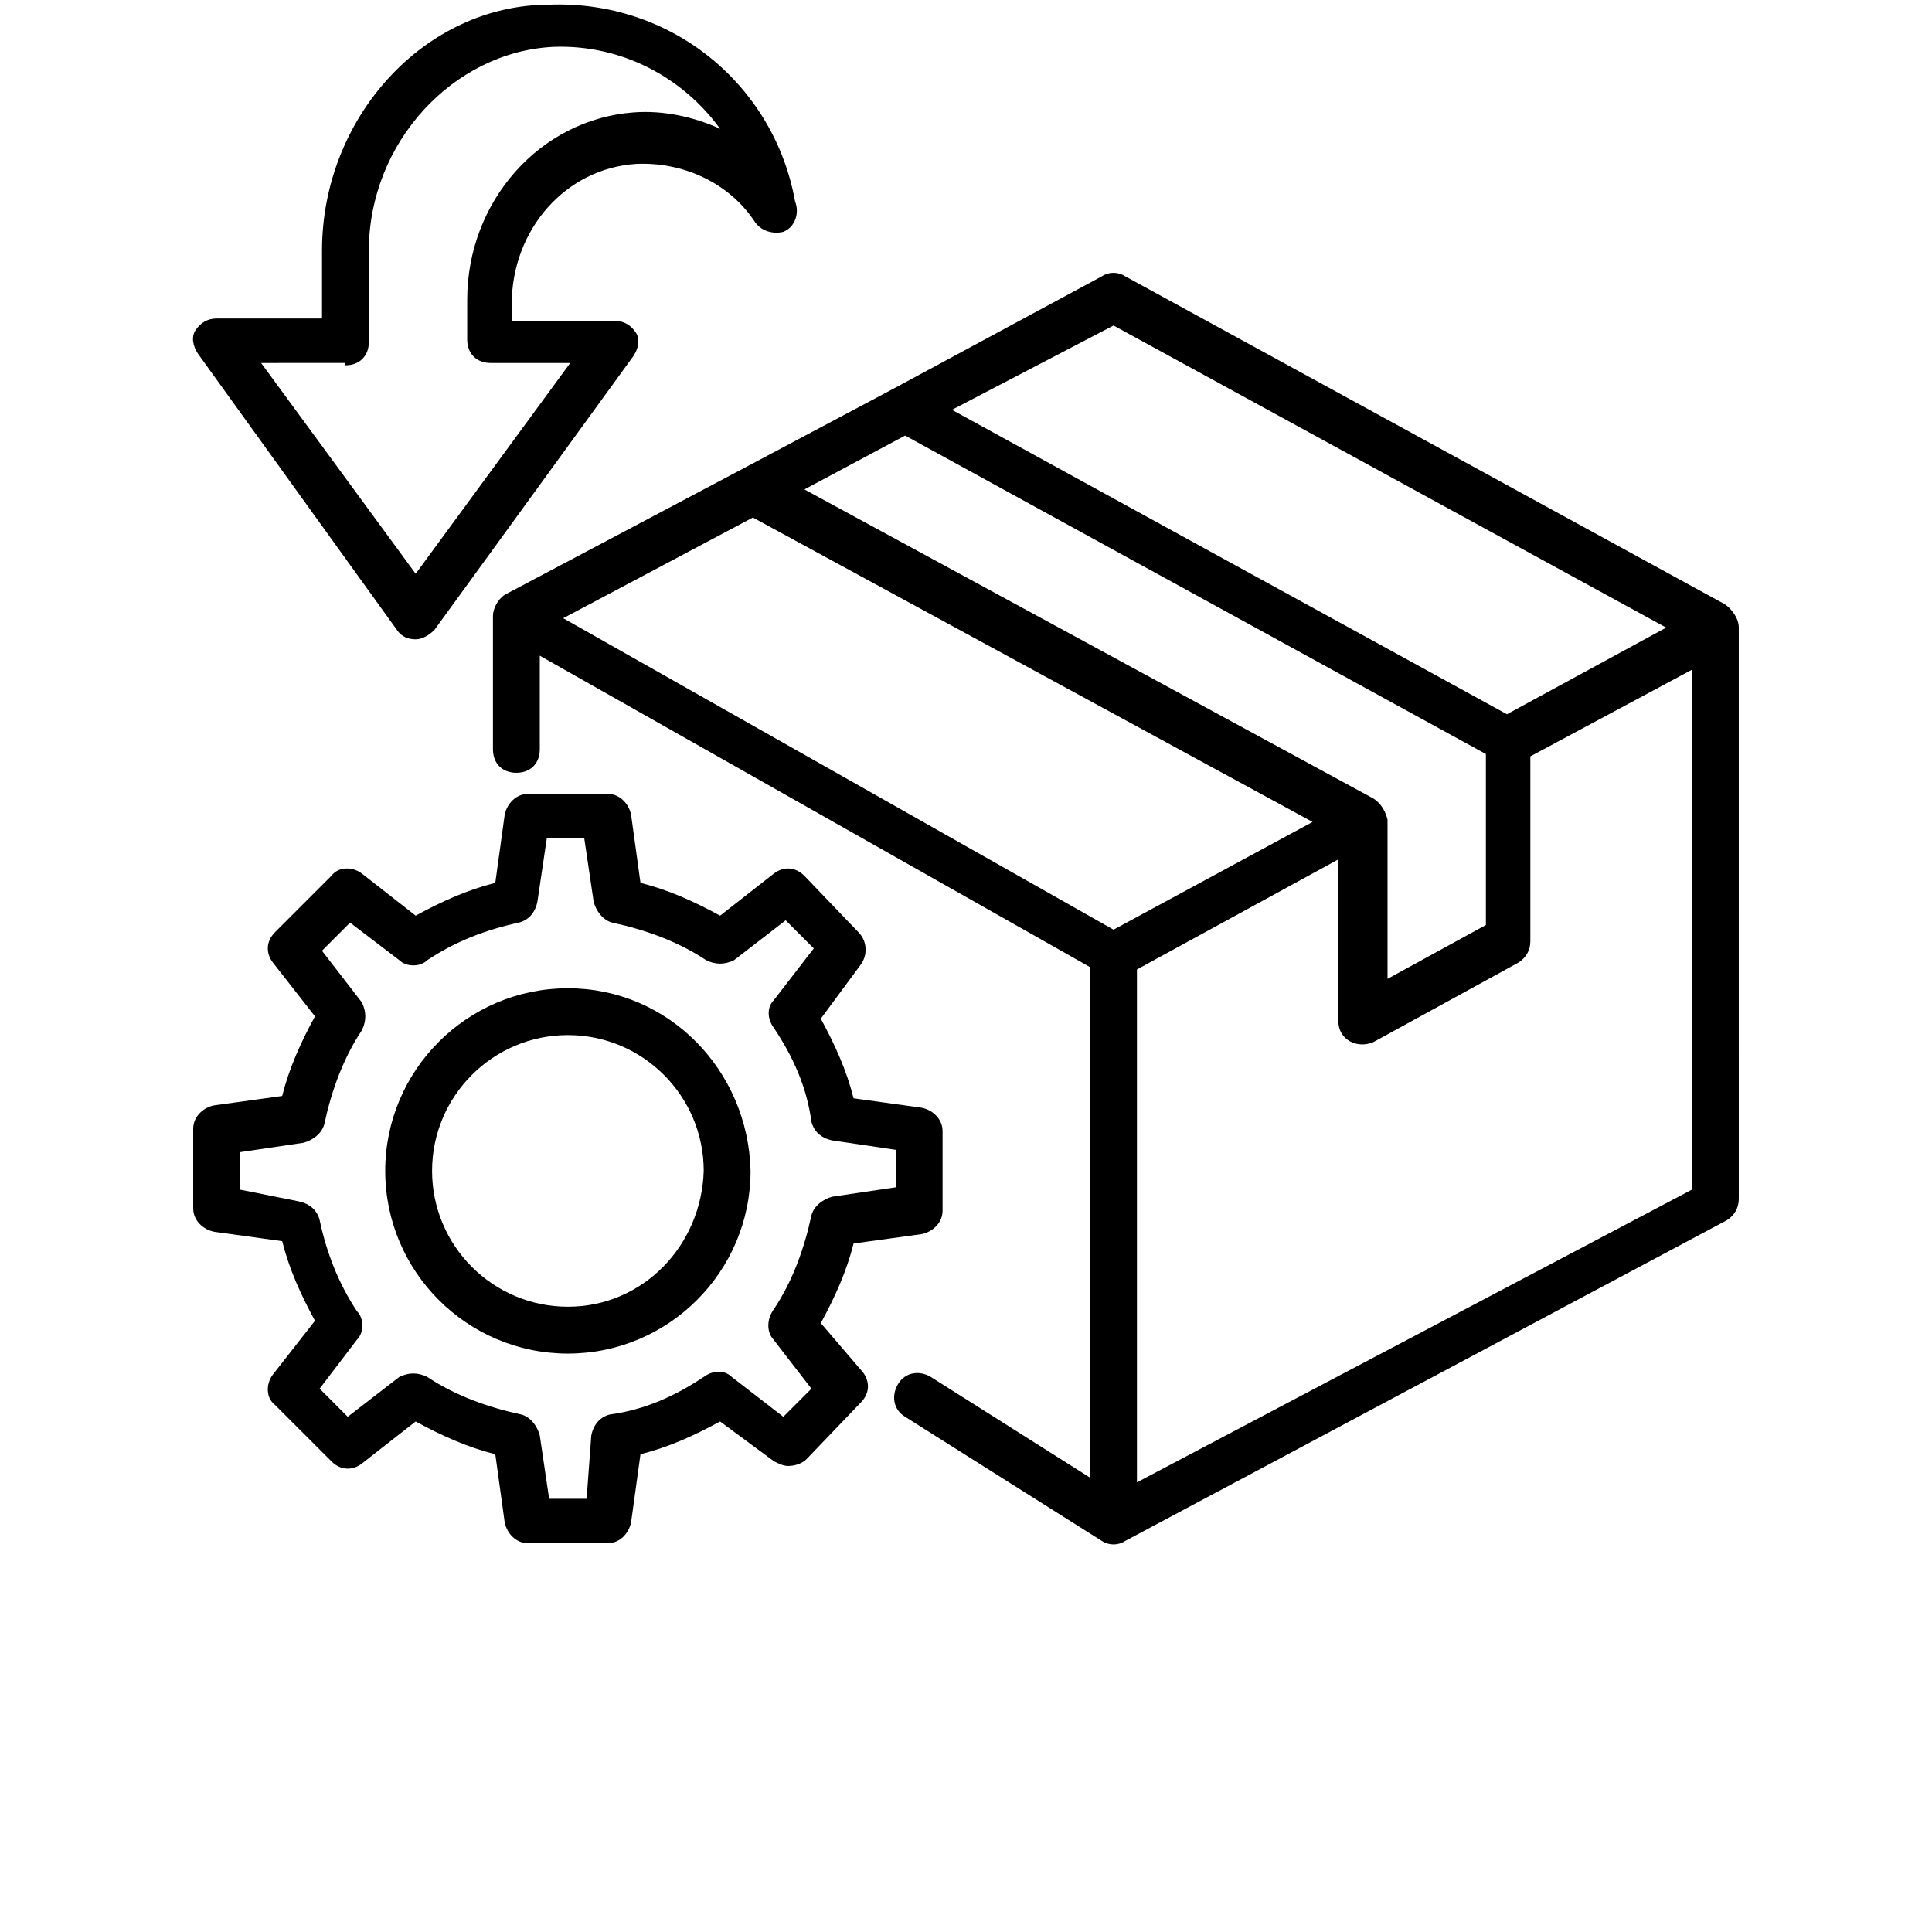
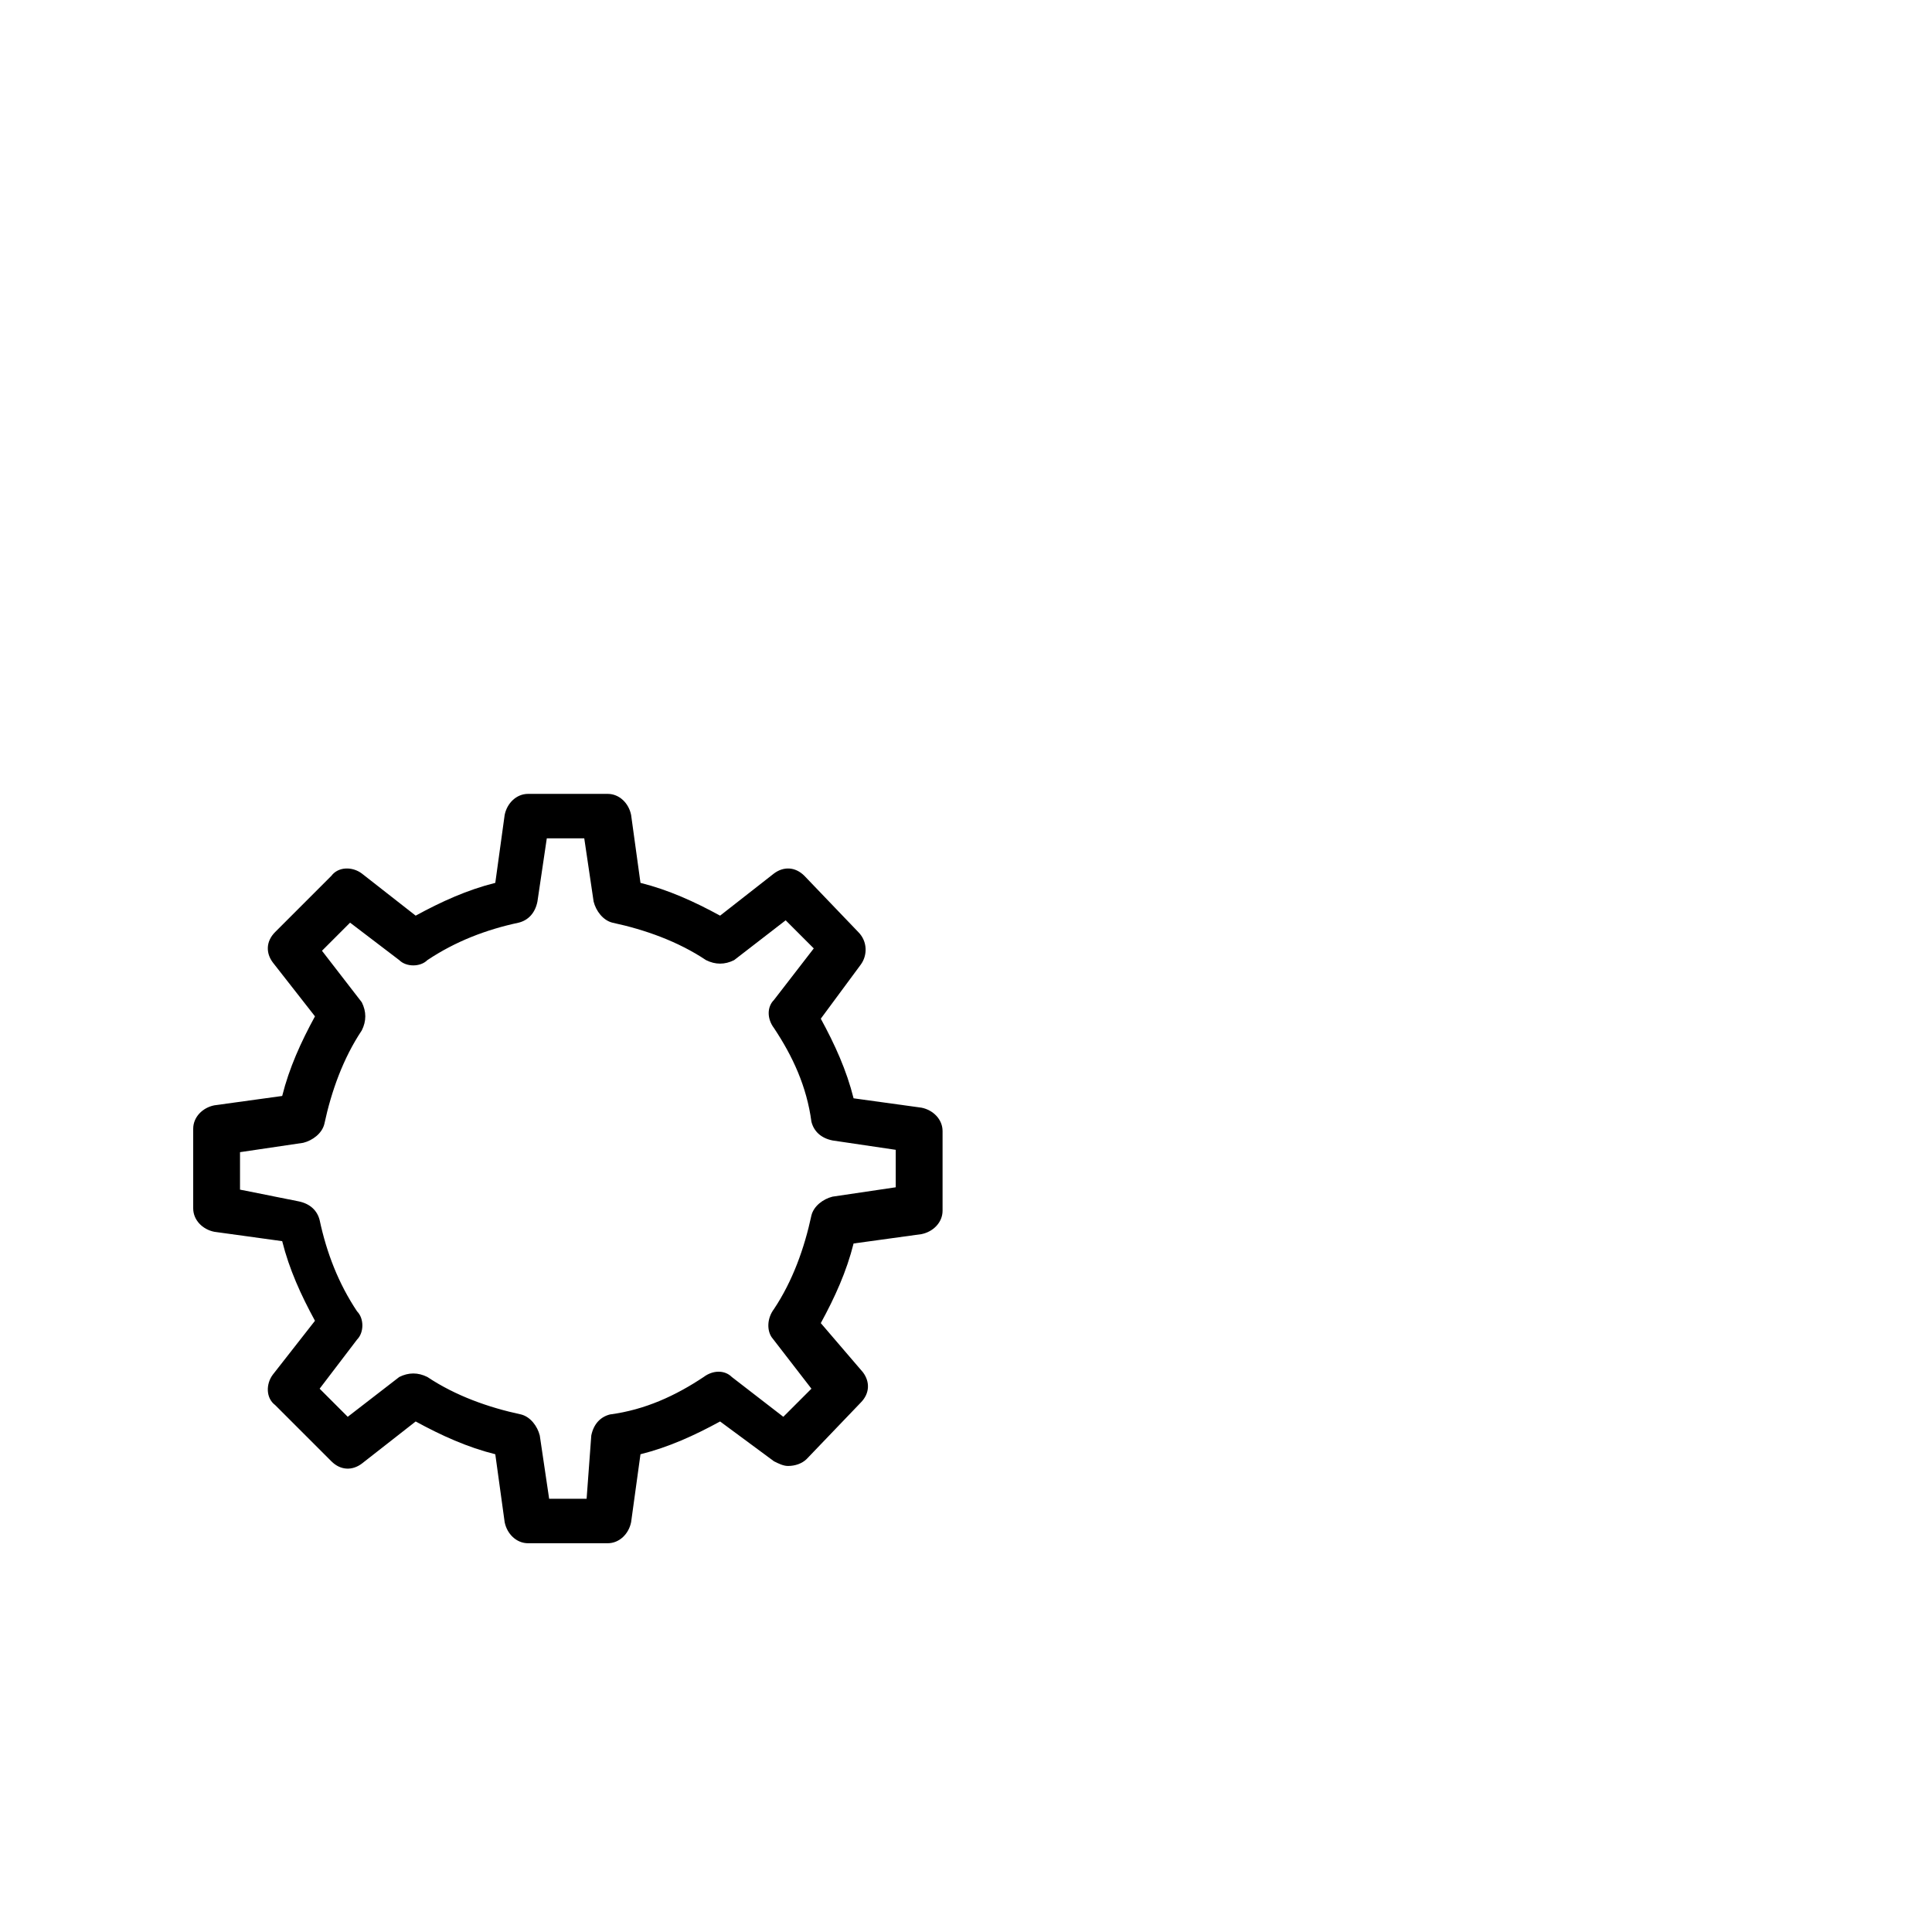
<svg xmlns="http://www.w3.org/2000/svg" xmlns:xlink="http://www.w3.org/1999/xlink" width="700pt" height="700pt" version="1.1" viewBox="0 0 700 700">
  <defs>

 </defs>
  <g>
-     <path d="m624.91 218.91-217.21-118.79c-2.547-1.695-5.938-1.695-8.484 0l-75.516 40.727-54.305 28.848-86.547 45.816c-2.547 1.695-4.242 5.09-4.242 7.637v48.363c0 5.09 3.394 8.484 8.484 8.484s8.484-3.394 8.484-8.484v-33.938l199.39 112.85v184.97l-57.695-36.484c-4.242-2.547-9.332-1.695-11.879 2.547s-1.695 9.332 2.547 11.879l71.273 44.969c2.547 1.695 5.938 1.695 8.484 0l218.06-116.24c2.547-1.695 4.242-4.242 4.242-7.637l-0.004-207.03c0-3.394-2.547-6.789-5.09-8.484zm-221.46-100.97 200.24 109.45-57.695 31.395-201.09-110.3zm94.184 171.39-206.18-112 36.484-19.516 210.43 115.39v61.938l-35.637 19.516v-57.695c-0.848-3.394-2.543-5.938-5.09-7.637zm-224.85-101.82 202.79 110.3-72.121 39.031-199.39-112.85zm139.15 349.57v-185.82l72.969-39.879v58.547c0 6.789 6.789 10.184 12.727 7.637l52.605-28.848c2.547-1.695 4.242-4.242 4.242-7.637v-67.031l58.547-31.395v188.36z" />
-     <path d="m143.82 228.24c1.695 2.547 4.242 3.394 6.789 3.394s5.09-1.695 6.789-3.394l72.121-99.273c1.695-2.547 2.547-5.938 0.848-8.484-1.695-2.547-4.242-4.242-7.637-4.242h-37.332v-5.938c0-27.152 19.516-49.211 44.969-50.91 16.969-0.848 33.938 6.789 43.273 21.211 2.547 3.394 6.789 4.242 10.184 3.394 4.242-1.695 5.938-6.789 4.242-11.031-7.637-42.426-44.969-72.969-89.09-71.273-44.973 0-82.305 40.73-82.305 89.094v24.605h-38.184c-3.394 0-5.938 1.695-7.637 4.242-1.695 2.547-0.848 5.938 0.848 8.484zm-18.664-95.879c5.09 0 8.484-3.394 8.484-8.484v-33.09c0-39.031 30.547-72.121 67.031-73.816 24.605-0.848 46.668 11.031 60.242 29.695-9.332-4.242-20.363-6.789-31.395-5.938-33.938 2.547-60.242 32.242-60.242 67.879v14.426c0 5.09 3.394 8.484 8.484 8.484h28.848l-56 76.363-56-76.363 30.547-0.004z" />
    <path d="m297.39 479.39c5.09-9.332 9.332-18.668 11.879-28.848l24.605-3.394c4.242-0.848 7.637-4.242 7.637-8.484v-28.848c0-4.242-3.394-7.637-7.637-8.484l-24.605-3.394c-2.547-10.184-6.789-19.516-11.879-28.848l14.426-19.516c2.547-3.394 2.547-8.484-0.848-11.879l-19.516-20.363c-3.394-3.394-7.637-3.394-11.031-0.848l-19.516 15.273c-9.332-5.09-18.668-9.332-28.848-11.879l-3.394-24.605c-0.848-4.242-4.242-7.637-8.484-7.637h-28.848c-4.242 0-7.637 3.394-8.484 7.637l-3.394 24.605c-10.184 2.547-19.516 6.789-28.848 11.879l-19.516-15.273c-3.394-2.547-8.484-2.547-11.031 0.848l-20.363 20.363c-3.394 3.394-3.394 7.637-0.848 11.031l15.273 19.516c-5.09 9.332-9.332 18.668-11.879 28.848l-24.605 3.394c-4.242 0.848-7.637 4.242-7.637 8.484v28.848c0 4.242 3.394 7.637 7.637 8.484l24.605 3.394c2.547 10.184 6.789 19.516 11.879 28.848l-15.273 19.516c-2.547 3.394-2.547 8.484 0.848 11.031l20.363 20.363c3.394 3.394 7.637 3.394 11.031 0.848l19.516-15.273c9.332 5.09 18.668 9.332 28.848 11.879l3.394 24.605c0.848 4.242 4.242 7.637 8.484 7.637h28.848c4.242 0 7.637-3.394 8.484-7.637l3.394-24.605c10.184-2.547 19.516-6.789 28.848-11.879l19.516 14.426c1.695 0.848 3.394 1.695 5.09 1.695 2.547 0 5.09-0.848 6.789-2.547l19.516-20.363c3.394-3.394 3.394-7.637 0.848-11.031zm-17.82 5.09 14.426 18.668-10.184 10.184-18.668-14.426c-2.547-2.547-6.789-2.547-10.184 0-10.184 6.789-21.211 11.879-33.938 13.574-3.394 0.848-5.938 3.394-6.789 7.637l-1.691 22.91h-13.574l-3.394-22.91c-0.848-3.394-3.394-6.789-6.789-7.637-11.879-2.547-23.758-6.789-33.938-13.574-3.394-1.695-6.789-1.695-10.184 0l-18.668 14.426-10.184-10.184 13.574-17.816c2.547-2.547 2.547-7.637 0-10.184-6.789-10.184-11.031-21.211-13.574-33.09-0.848-3.394-3.394-5.938-7.637-6.789l-21.211-4.242v-13.574l22.91-3.394c3.394-0.848 6.789-3.394 7.637-6.789 2.547-11.879 6.789-23.758 13.574-33.938 1.695-3.394 1.695-6.789 0-10.184l-14.426-18.668 10.184-10.184 17.816 13.574c2.547 2.547 7.637 2.547 10.184 0 10.184-6.789 21.211-11.031 33.09-13.574 3.394-0.848 5.938-3.394 6.789-7.637l3.394-22.91h13.574l3.394 22.91c0.848 3.394 3.394 6.789 6.789 7.637 11.879 2.547 23.758 6.789 33.938 13.574 3.394 1.695 6.789 1.695 10.184 0l18.668-14.426 10.184 10.184-14.426 18.668c-2.547 2.547-2.547 6.789 0 10.184 6.789 10.184 11.879 21.211 13.574 33.938 0.848 3.394 3.394 5.938 7.637 6.789l22.91 3.394v13.574l-22.91 3.394c-3.394 0.848-6.789 3.394-7.637 6.789-2.547 11.879-6.789 23.758-13.574 33.938-2.547 3.394-2.547 7.637-0.852 10.184z" />
-     <path d="m205.76 358.06c-36.484 0-66.184 29.695-66.184 66.184 0 36.484 29.695 66.184 66.184 66.184 36.484 0 66.184-29.695 66.184-66.184-0.852-36.488-29.699-66.184-66.184-66.184zm0 115.39c-27.152 0-49.211-22.062-49.211-49.211 0-27.152 22.062-49.211 49.211-49.211 27.152 0 49.211 22.062 49.211 49.211-0.848 27.152-22.059 49.211-49.211 49.211z" />
    <use x="70" y="687.273" xlink:href="#s" />
    <use x="101.133" y="687.273" xlink:href="#c" />
    <use x="122.059" y="687.273" xlink:href="#b" />
    <use x="150.828" y="687.273" xlink:href="#d" />
    <use x="179.457" y="687.273" xlink:href="#a" />
    <use x="199.738" y="687.273" xlink:href="#b" />
    <use x="228.512" y="687.273" xlink:href="#h" />
    <use x="273.648" y="687.273" xlink:href="#g" />
    <use x="304.016" y="687.273" xlink:href="#f" />
    <use x="346.441" y="687.273" xlink:href="#e" />
    <use x="379.273" y="687.273" xlink:href="#b" />
    <use x="408.047" y="687.273" xlink:href="#r" />
    <use x="433.195" y="687.273" xlink:href="#a" />
    <use x="453.477" y="687.273" xlink:href="#q" />
    <use x="482.621" y="687.273" xlink:href="#c" />
    <use x="503.543" y="687.273" xlink:href="#p" />
    <use x="543.566" y="687.273" xlink:href="#o" />
    <use x="585.781" y="687.273" xlink:href="#d" />
    <use x="614.41" y="687.273" xlink:href="#c" />
    <use x="635.332" y="687.273" xlink:href="#n" />
    <use x="663.547" y="687.273" xlink:href="#b" />
    <use x="692.32" y="687.273" xlink:href="#a" />
    <use x="70" y="729.695" xlink:href="#m" />
    <use x="197.5" y="729.695" xlink:href="#a" />
    <use x="217.781" y="729.695" xlink:href="#l" />
    <use x="291.527" y="729.695" xlink:href="#k" />
    <use x="431.352" y="729.695" xlink:href="#j" />
    <use x="512.512" y="729.695" xlink:href="#i" />
    <use x="580.977" y="729.695" xlink:href="#a" />
  </g>
</svg>